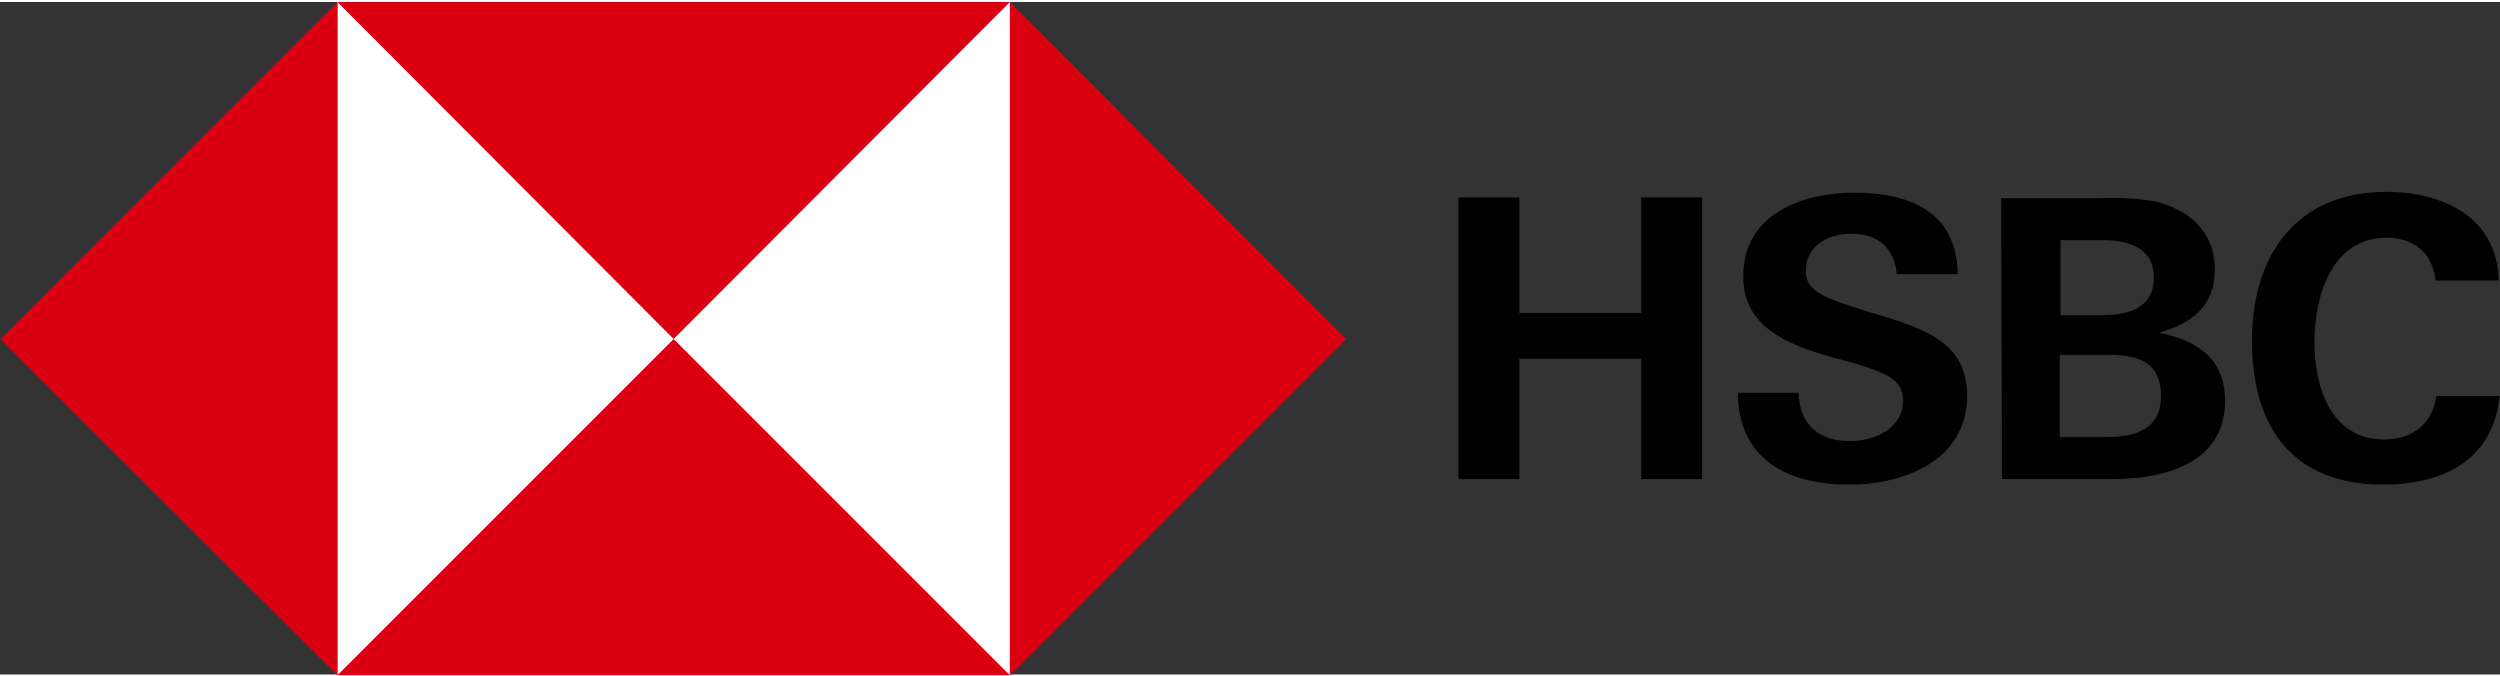
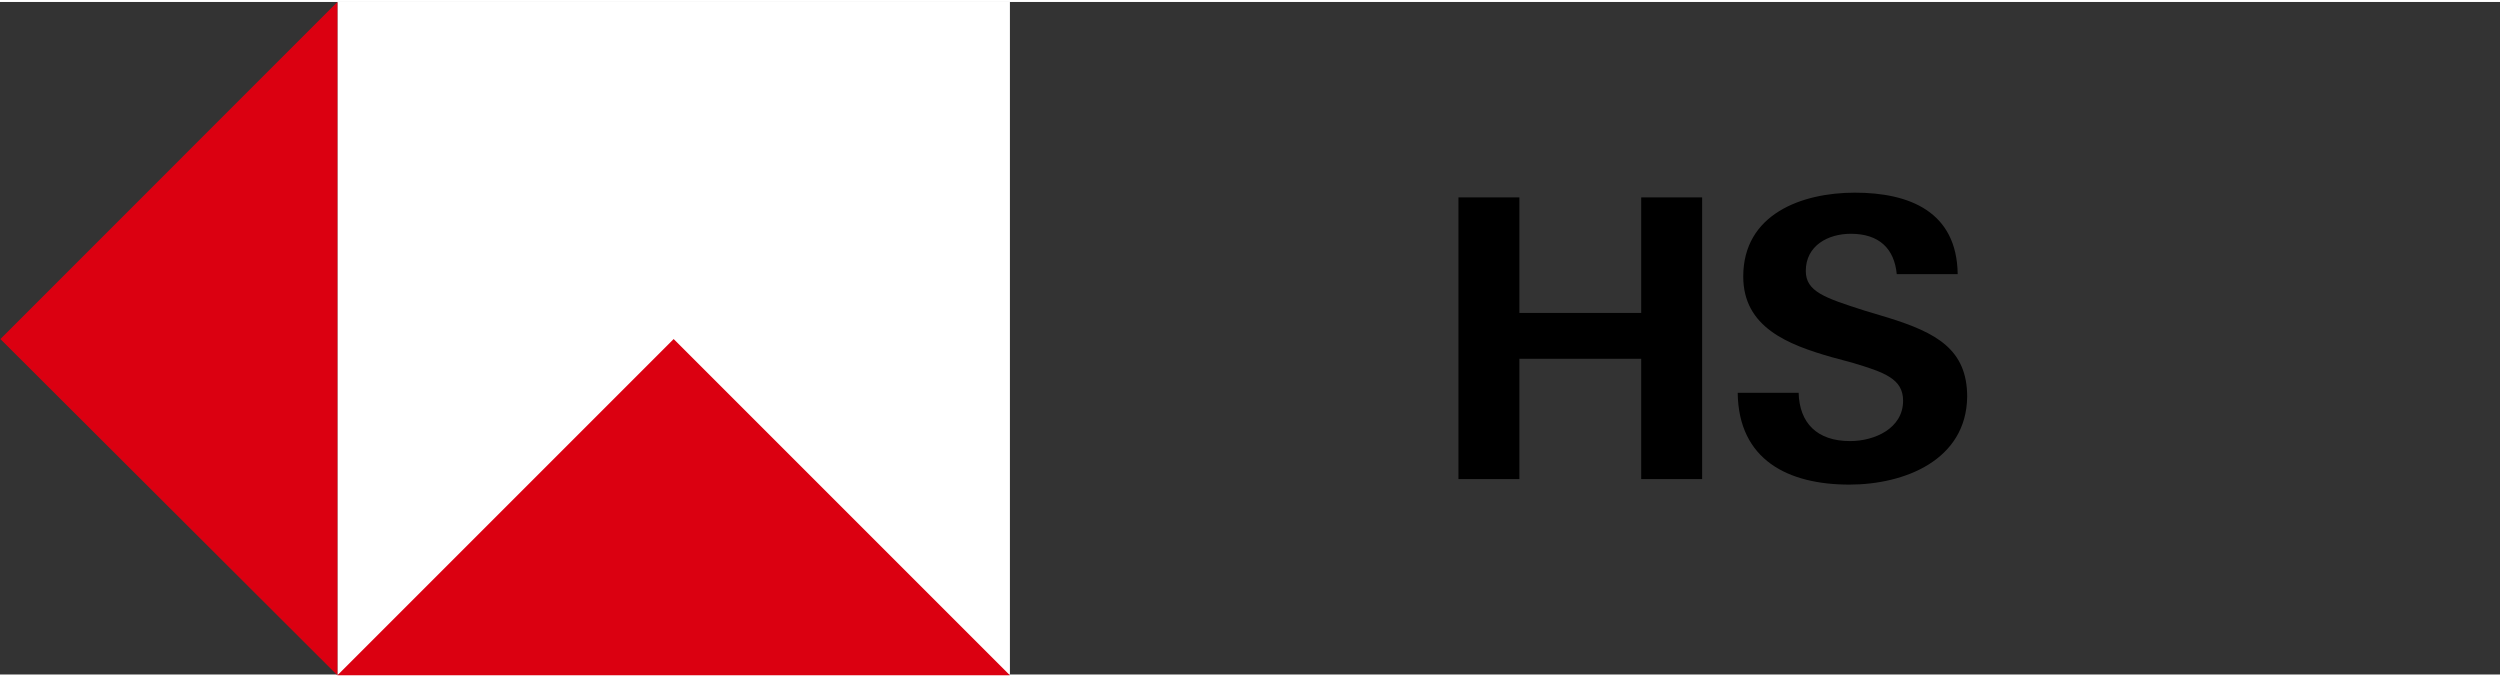
<svg xmlns="http://www.w3.org/2000/svg" width="170px" height="46px" viewBox="0 0 171 46" version="1.1">
  <rect x="0" y="0" width="171" height="46" fill="#333333" stroke="none" />
  <g id="surface1">
    <path style=" stroke:none;fill-rule:nonzero;fill:rgb(100%,100%,100%);fill-opacity:1;" d="M 23.078 0 L 69.078 0 L 69.078 46 L 23.078 46 Z M 23.078 0 " />
-     <path style=" stroke:none;fill-rule:nonzero;fill:rgb(85.882%,0%,6.667%);fill-opacity:1;" d="M 92.074 23.055 L 69.078 0 L 69.078 46.055 Z M 92.074 23.055 " />
-     <path style=" stroke:none;fill-rule:nonzero;fill:rgb(85.882%,0%,6.667%);fill-opacity:1;" d="M 46.078 23.055 L 69.078 0 L 23.078 0 Z M 46.078 23.055 " />
    <path style=" stroke:none;fill-rule:nonzero;fill:rgb(85.882%,0%,6.667%);fill-opacity:1;" d="M 0.027 23.055 L 23.078 46.055 L 23.078 0 Z M 0.027 23.055 " />
    <path style=" stroke:none;fill-rule:nonzero;fill:rgb(85.882%,0%,6.667%);fill-opacity:1;" d="M 46.078 23.055 L 23.078 46.055 L 69.078 46.055 Z M 46.078 23.055 " />
    <path style=" stroke:none;fill-rule:nonzero;fill:rgb(0%,0%,0%);fill-opacity:1;" d="M 112.258 24.406 L 103.926 24.406 L 103.926 32.633 L 99.758 32.633 L 99.758 13.367 L 103.926 13.367 L 103.926 21.27 L 112.258 21.27 L 112.258 13.367 L 116.426 13.367 L 116.426 32.633 L 112.258 32.633 Z M 112.258 24.406 " />
    <path style=" stroke:none;fill-rule:nonzero;fill:rgb(0%,0%,0%);fill-opacity:1;" d="M 126.492 33.012 C 122.324 33.012 118.914 31.336 118.859 26.734 L 123.027 26.734 C 123.082 28.789 124.273 30.035 126.547 30.035 C 128.223 30.035 130.172 29.168 130.172 27.273 C 130.172 25.762 128.871 25.328 126.707 24.676 L 125.301 24.297 C 122.27 23.434 119.238 22.242 119.238 18.777 C 119.238 14.504 123.246 13.043 126.871 13.043 C 130.605 13.043 133.852 14.34 133.906 18.617 L 129.738 18.617 C 129.574 16.883 128.547 15.855 126.598 15.855 C 125.031 15.855 123.516 16.668 123.516 18.398 C 123.516 19.809 124.812 20.238 127.52 21.105 L 129.145 21.594 C 132.445 22.621 134.555 23.758 134.555 27.004 C 134.5 31.336 130.277 33.012 126.492 33.012 Z M 126.492 33.012 " />
-     <path style=" stroke:none;fill-rule:nonzero;fill:rgb(0%,0%,0%);fill-opacity:1;" d="M 136.883 13.422 L 143.59 13.422 C 144.836 13.367 146.133 13.422 147.379 13.637 C 149.707 14.18 151.492 15.695 151.492 18.293 C 151.492 20.781 149.922 22.027 147.648 22.621 C 150.246 23.109 152.195 24.406 152.195 27.273 C 152.195 31.66 147.867 32.633 144.512 32.633 L 136.934 32.633 Z M 143.59 21.43 C 145.43 21.43 147.324 21.051 147.324 18.832 C 147.324 16.832 145.594 16.289 143.863 16.289 L 140.941 16.289 L 140.941 21.43 Z M 143.969 29.766 C 145.918 29.766 147.812 29.332 147.812 26.949 C 147.812 24.57 146.188 24.137 144.188 24.137 L 140.887 24.137 L 140.887 29.766 Z M 143.969 29.766 " />
-     <path style=" stroke:none;fill-rule:nonzero;fill:rgb(0%,0%,0%);fill-opacity:1;" d="M 163.02 33.012 C 156.797 33.012 154.035 29.062 154.035 23.164 C 154.035 17.262 157.121 12.988 163.234 12.988 C 167.078 12.988 170.812 14.719 170.918 19.051 L 166.59 19.051 C 166.375 17.102 165.074 16.129 163.234 16.129 C 159.445 16.129 158.309 20.188 158.309 23.27 C 158.309 26.355 159.445 29.926 163.074 29.926 C 164.965 29.926 166.375 28.898 166.645 26.949 L 170.973 26.949 C 170.539 31.387 167.023 33.012 163.02 33.012 Z M 163.02 33.012 " />
  </g>
</svg>